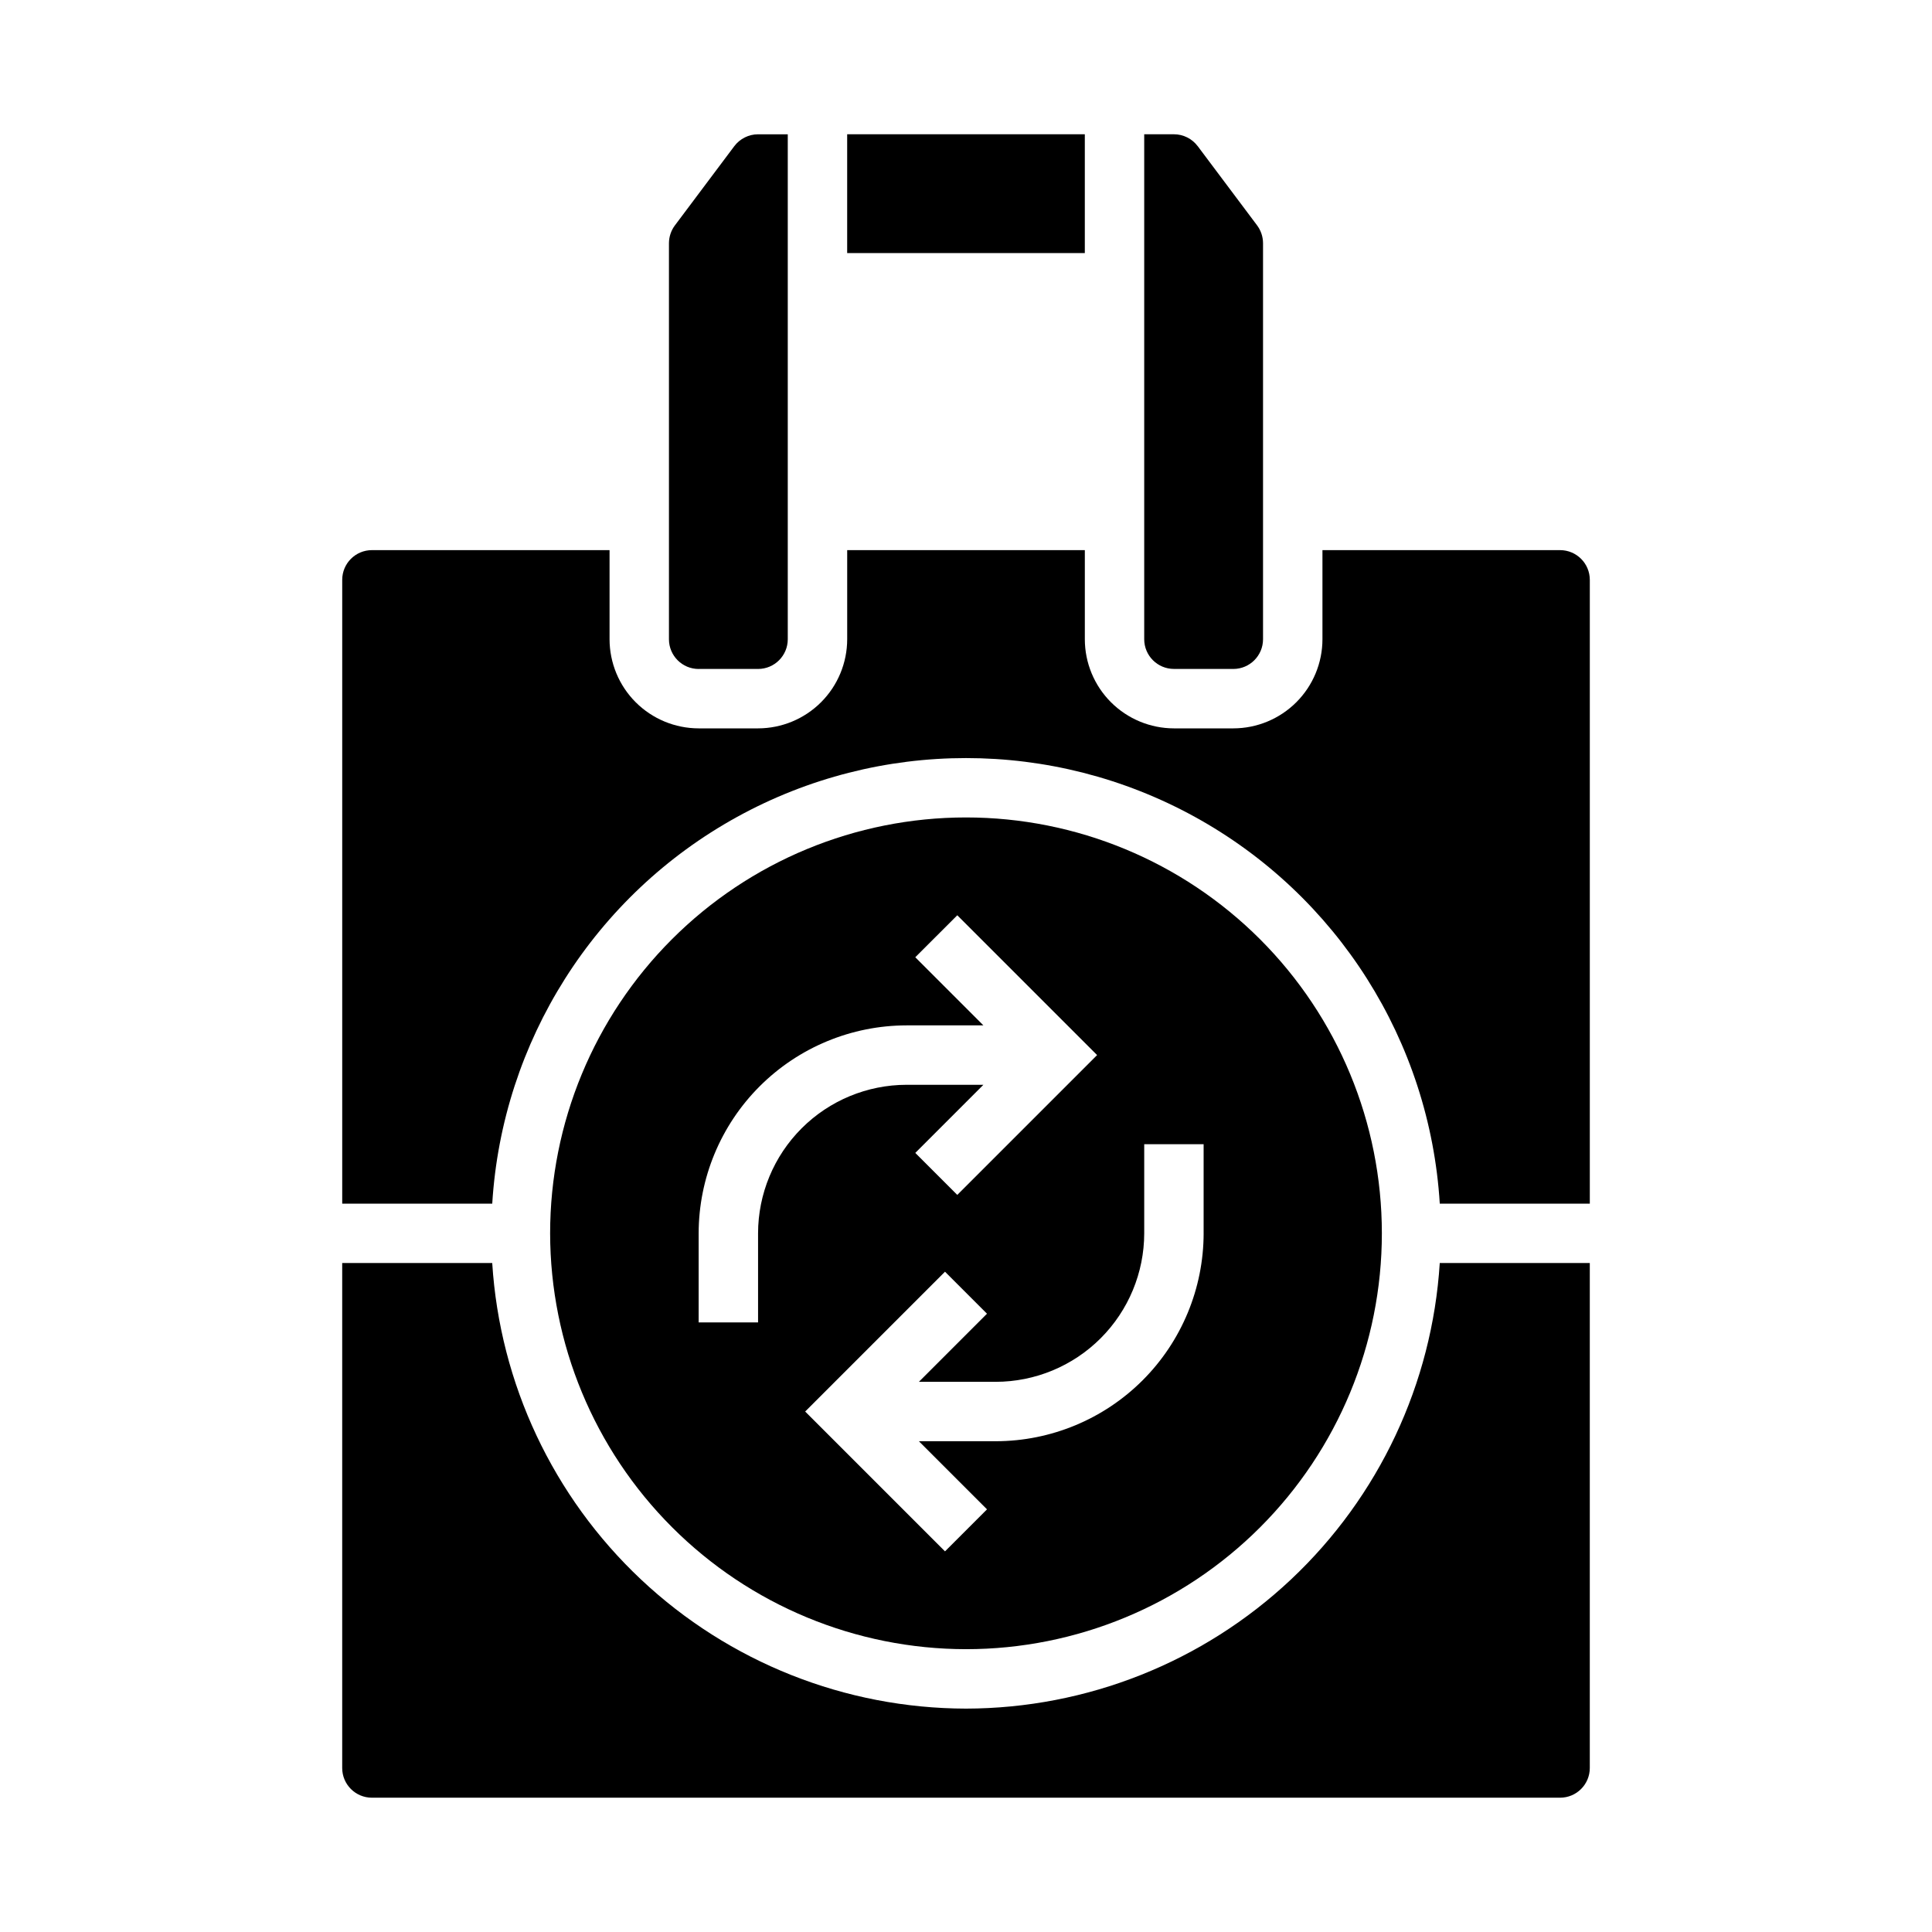
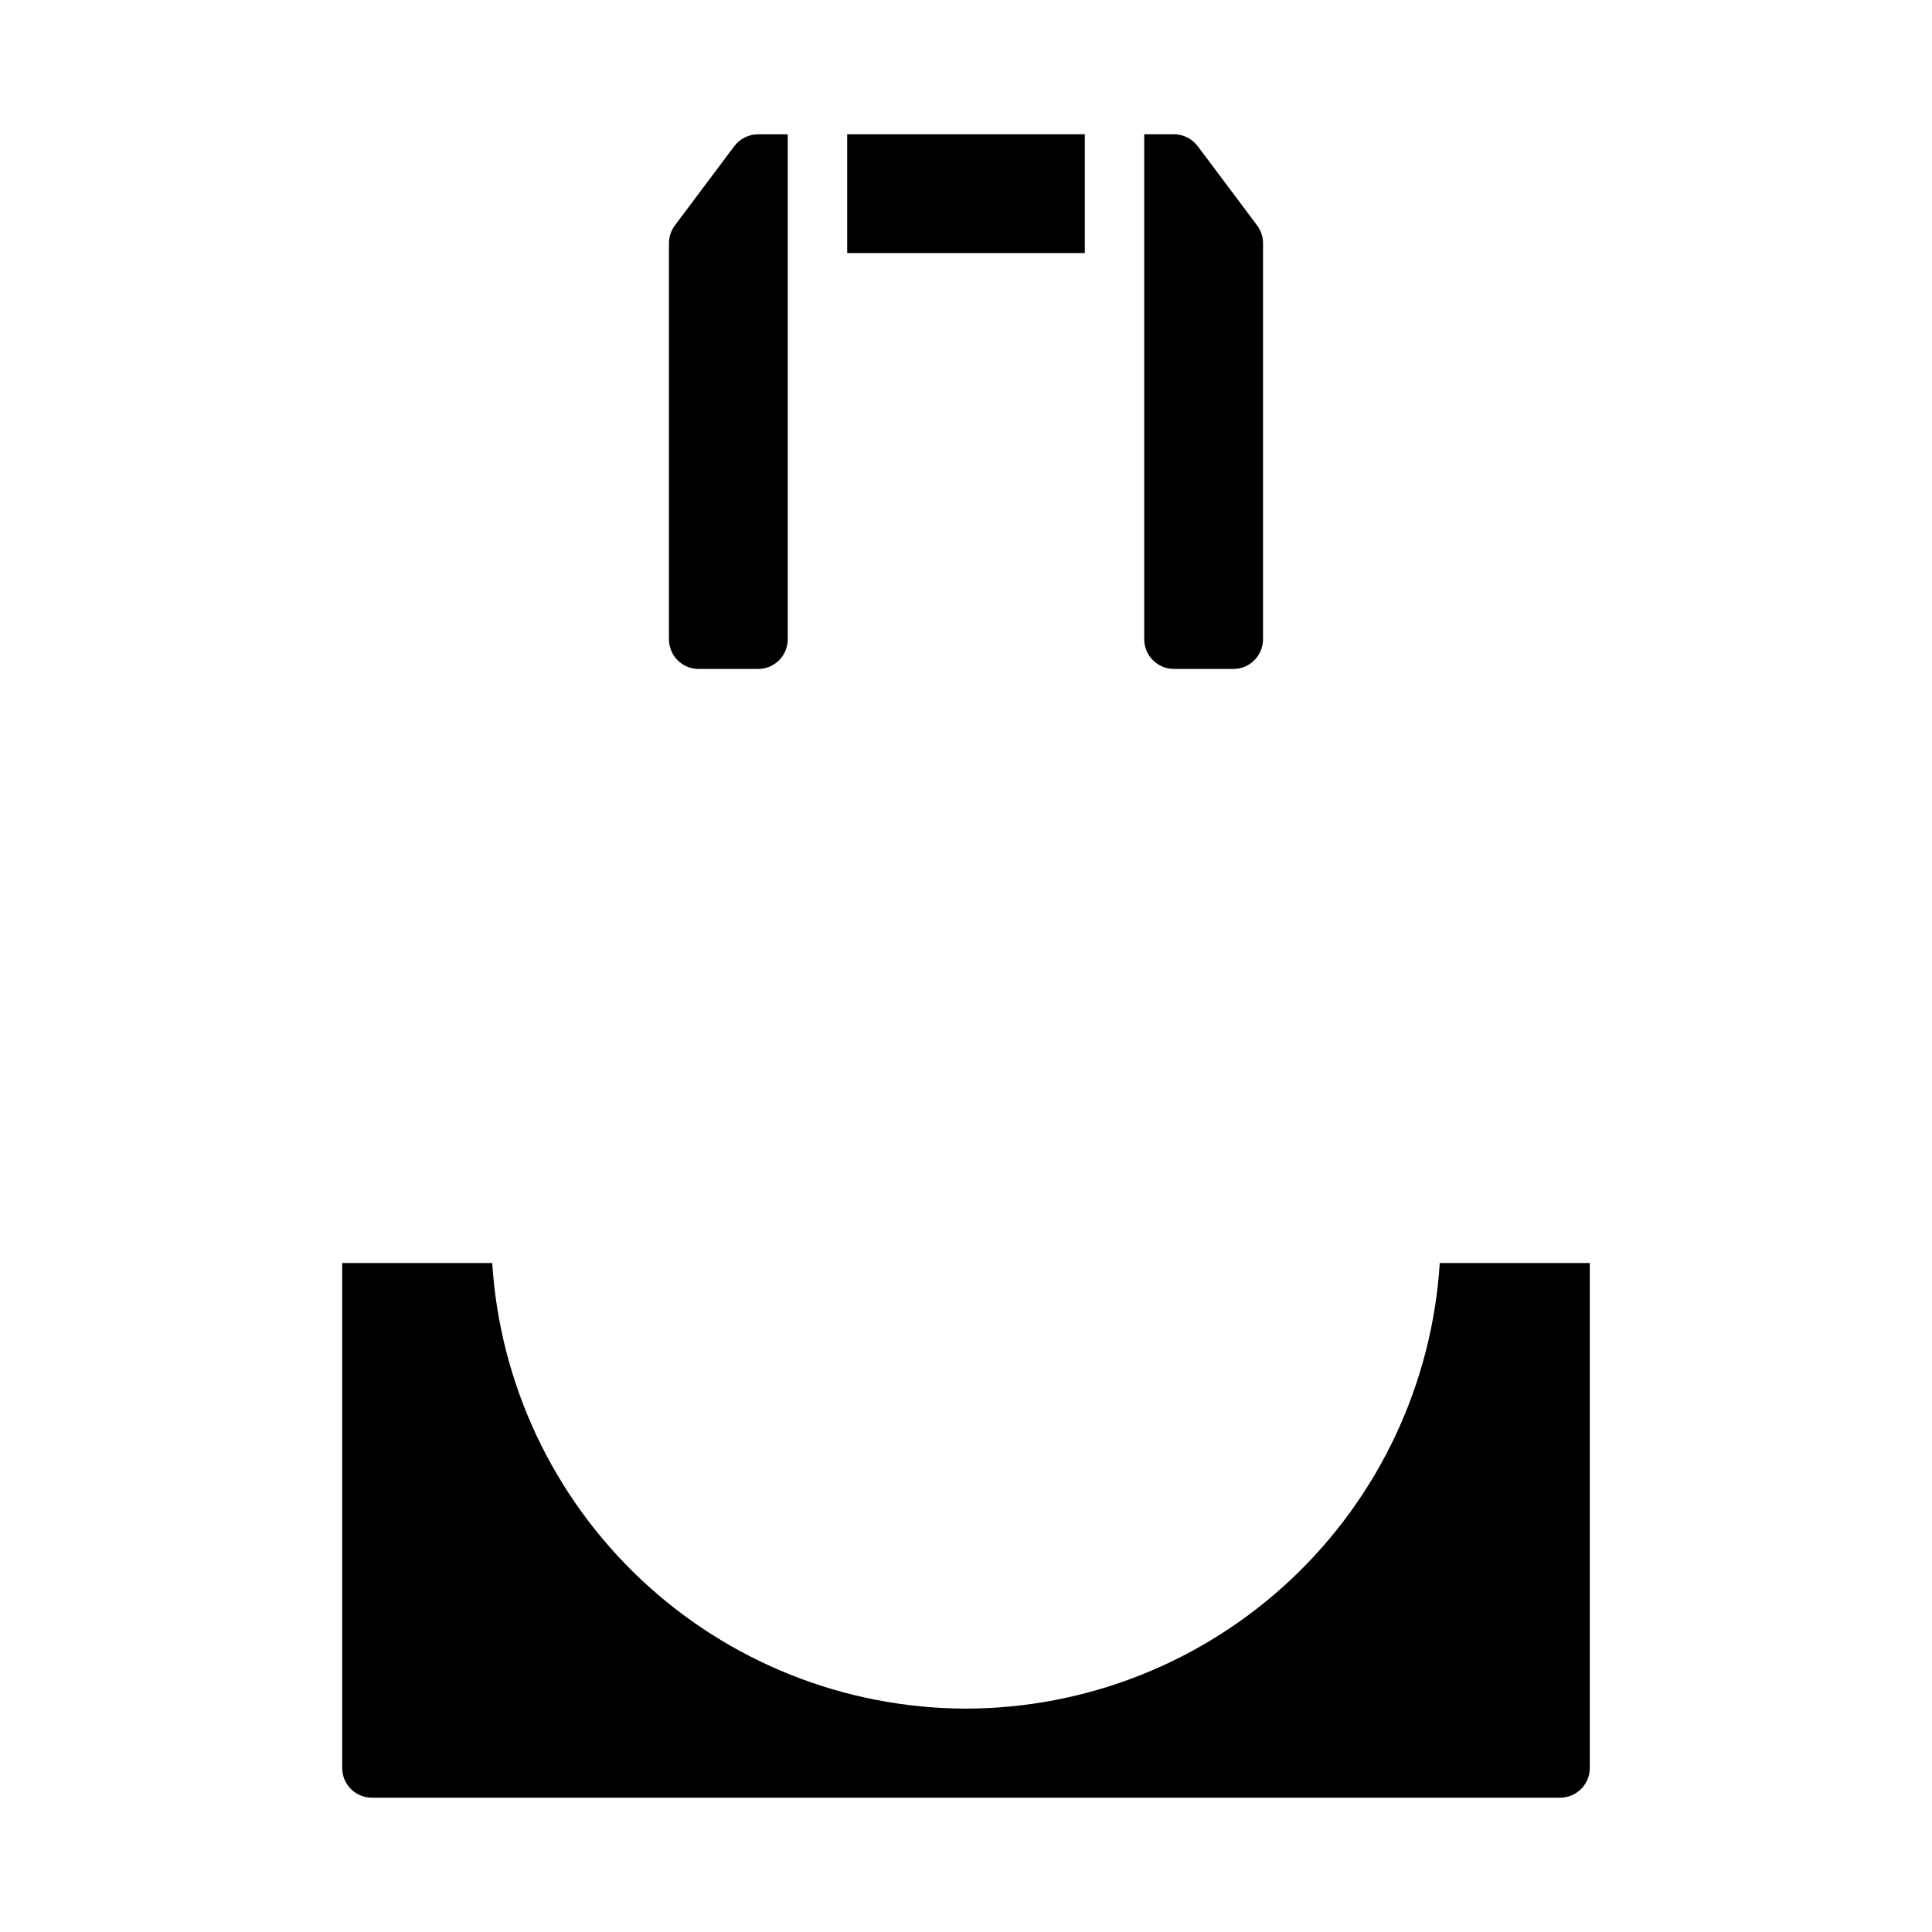
<svg xmlns="http://www.w3.org/2000/svg" fill="#000000" width="800px" height="800px" version="1.1" viewBox="144 144 512 512">
  <g>
    <path d="m329.15 321.28h15.746c4.348-0.004 7.867-3.523 7.871-7.871v-133.82h-7.871c-2.477 0.004-4.805 1.168-6.297 3.144l-15.742 20.996v-0.004c-1.02 1.367-1.57 3.027-1.578 4.731v104.96c0.004 4.348 3.527 7.867 7.871 7.871z" />
    <path d="m368.51 179.58h62.977v31.488h-62.977z" />
    <path d="m400 596.8c-32.012-0.055-62.805-12.289-86.125-34.219-23.316-21.93-37.414-51.914-39.43-83.863h-39.758v133.82c0 4.348 3.523 7.871 7.871 7.871h314.88c4.348 0 7.871-3.523 7.875-7.871v-133.82h-39.762c-2.012 31.949-16.113 61.934-39.43 83.863-23.32 21.93-54.109 34.164-86.121 34.219z" />
    <path d="m455.1 321.28h15.746c4.344-0.004 7.867-3.523 7.871-7.871v-104.96c-0.004-1.703-0.559-3.359-1.574-4.723l-15.742-21.004-0.004 0.004c-1.492-1.977-3.82-3.141-6.297-3.144h-7.871v133.82c0.004 4.348 3.527 7.867 7.871 7.871z" />
-     <path d="m400 581.05c29.227 0 57.258-11.609 77.926-32.277 20.668-20.668 32.281-48.703 32.281-77.93 0-29.23-11.613-57.262-32.281-77.93s-48.699-32.281-77.926-32.281c-29.23 0-57.262 11.613-77.93 32.281-20.668 20.668-32.281 48.699-32.281 77.93 0.035 29.219 11.656 57.23 32.316 77.891 20.66 20.664 48.676 32.285 77.895 32.316zm47.23-110.21v-23.617h15.742v23.617h0.004c-0.02 14.609-5.832 28.613-16.16 38.945-10.332 10.328-24.336 16.141-38.945 16.156h-20.355l18.051 18.051-11.133 11.133-37.055-37.055 37.055-37.055 11.129 11.133-18.047 18.051h20.355c10.434-0.012 20.438-4.164 27.816-11.543 7.379-7.379 11.531-17.383 11.543-27.816zm-118.08 0c0.02-14.609 5.832-28.617 16.16-38.945 10.332-10.332 24.336-16.141 38.945-16.16h20.355l-18.051-18.051 11.133-11.129 37.055 37.051-37.055 37.055-11.129-11.129 18.047-18.051h-20.355c-10.434 0.012-20.438 4.16-27.816 11.539s-11.531 17.383-11.543 27.82v23.617l-15.746-0.004z" />
-     <path d="m557.44 289.79h-62.977v23.617c-0.004 6.262-2.496 12.266-6.922 16.691-4.43 4.426-10.43 6.918-16.691 6.926h-15.746c-6.262-0.008-12.262-2.5-16.691-6.926-4.426-4.426-6.918-10.43-6.922-16.691v-23.617h-62.977v23.617c-0.008 6.262-2.5 12.266-6.926 16.691-4.426 4.426-10.43 6.918-16.691 6.926h-15.746c-6.258-0.008-12.262-2.5-16.691-6.926-4.426-4.426-6.914-10.43-6.922-16.691v-23.617h-62.977c-4.348 0.004-7.871 3.527-7.871 7.875v165.31h39.758c2.641-43.027 27.133-81.707 64.898-102.49s83.543-20.785 121.31 0 62.258 59.465 64.898 102.49h39.762v-165.31c-0.004-4.348-3.527-7.871-7.875-7.875z" />
  </g>
</svg>